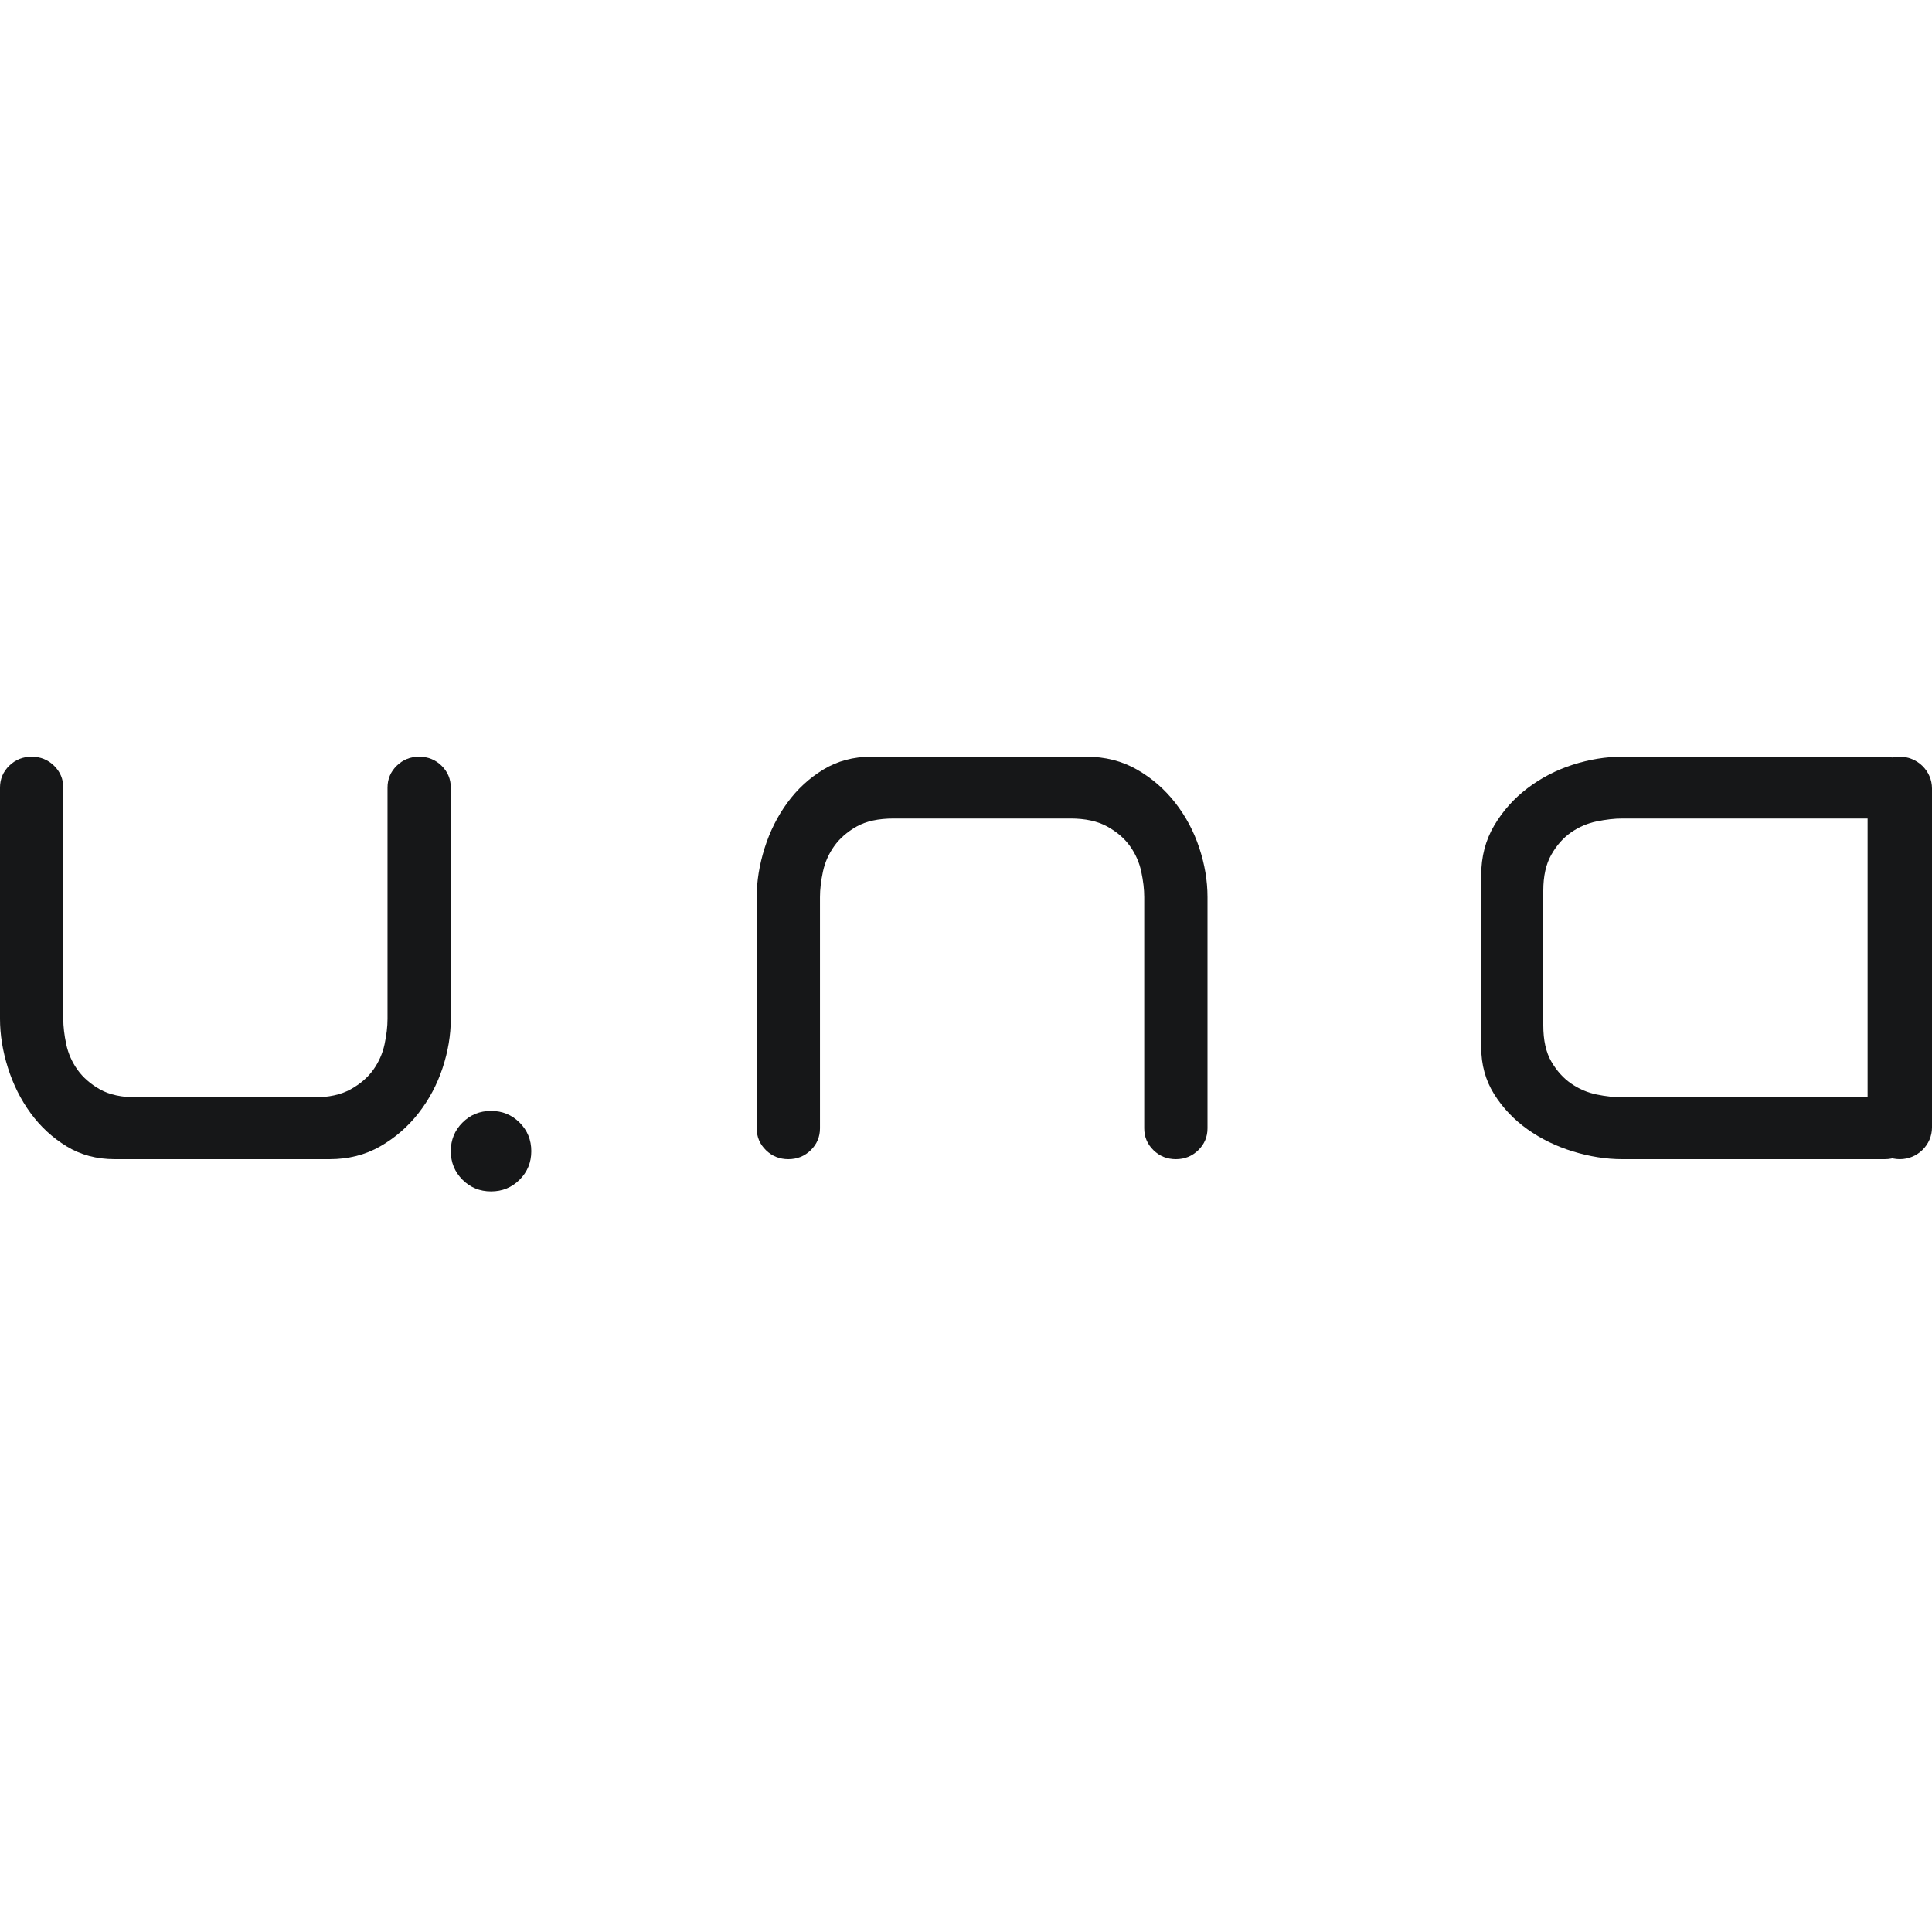
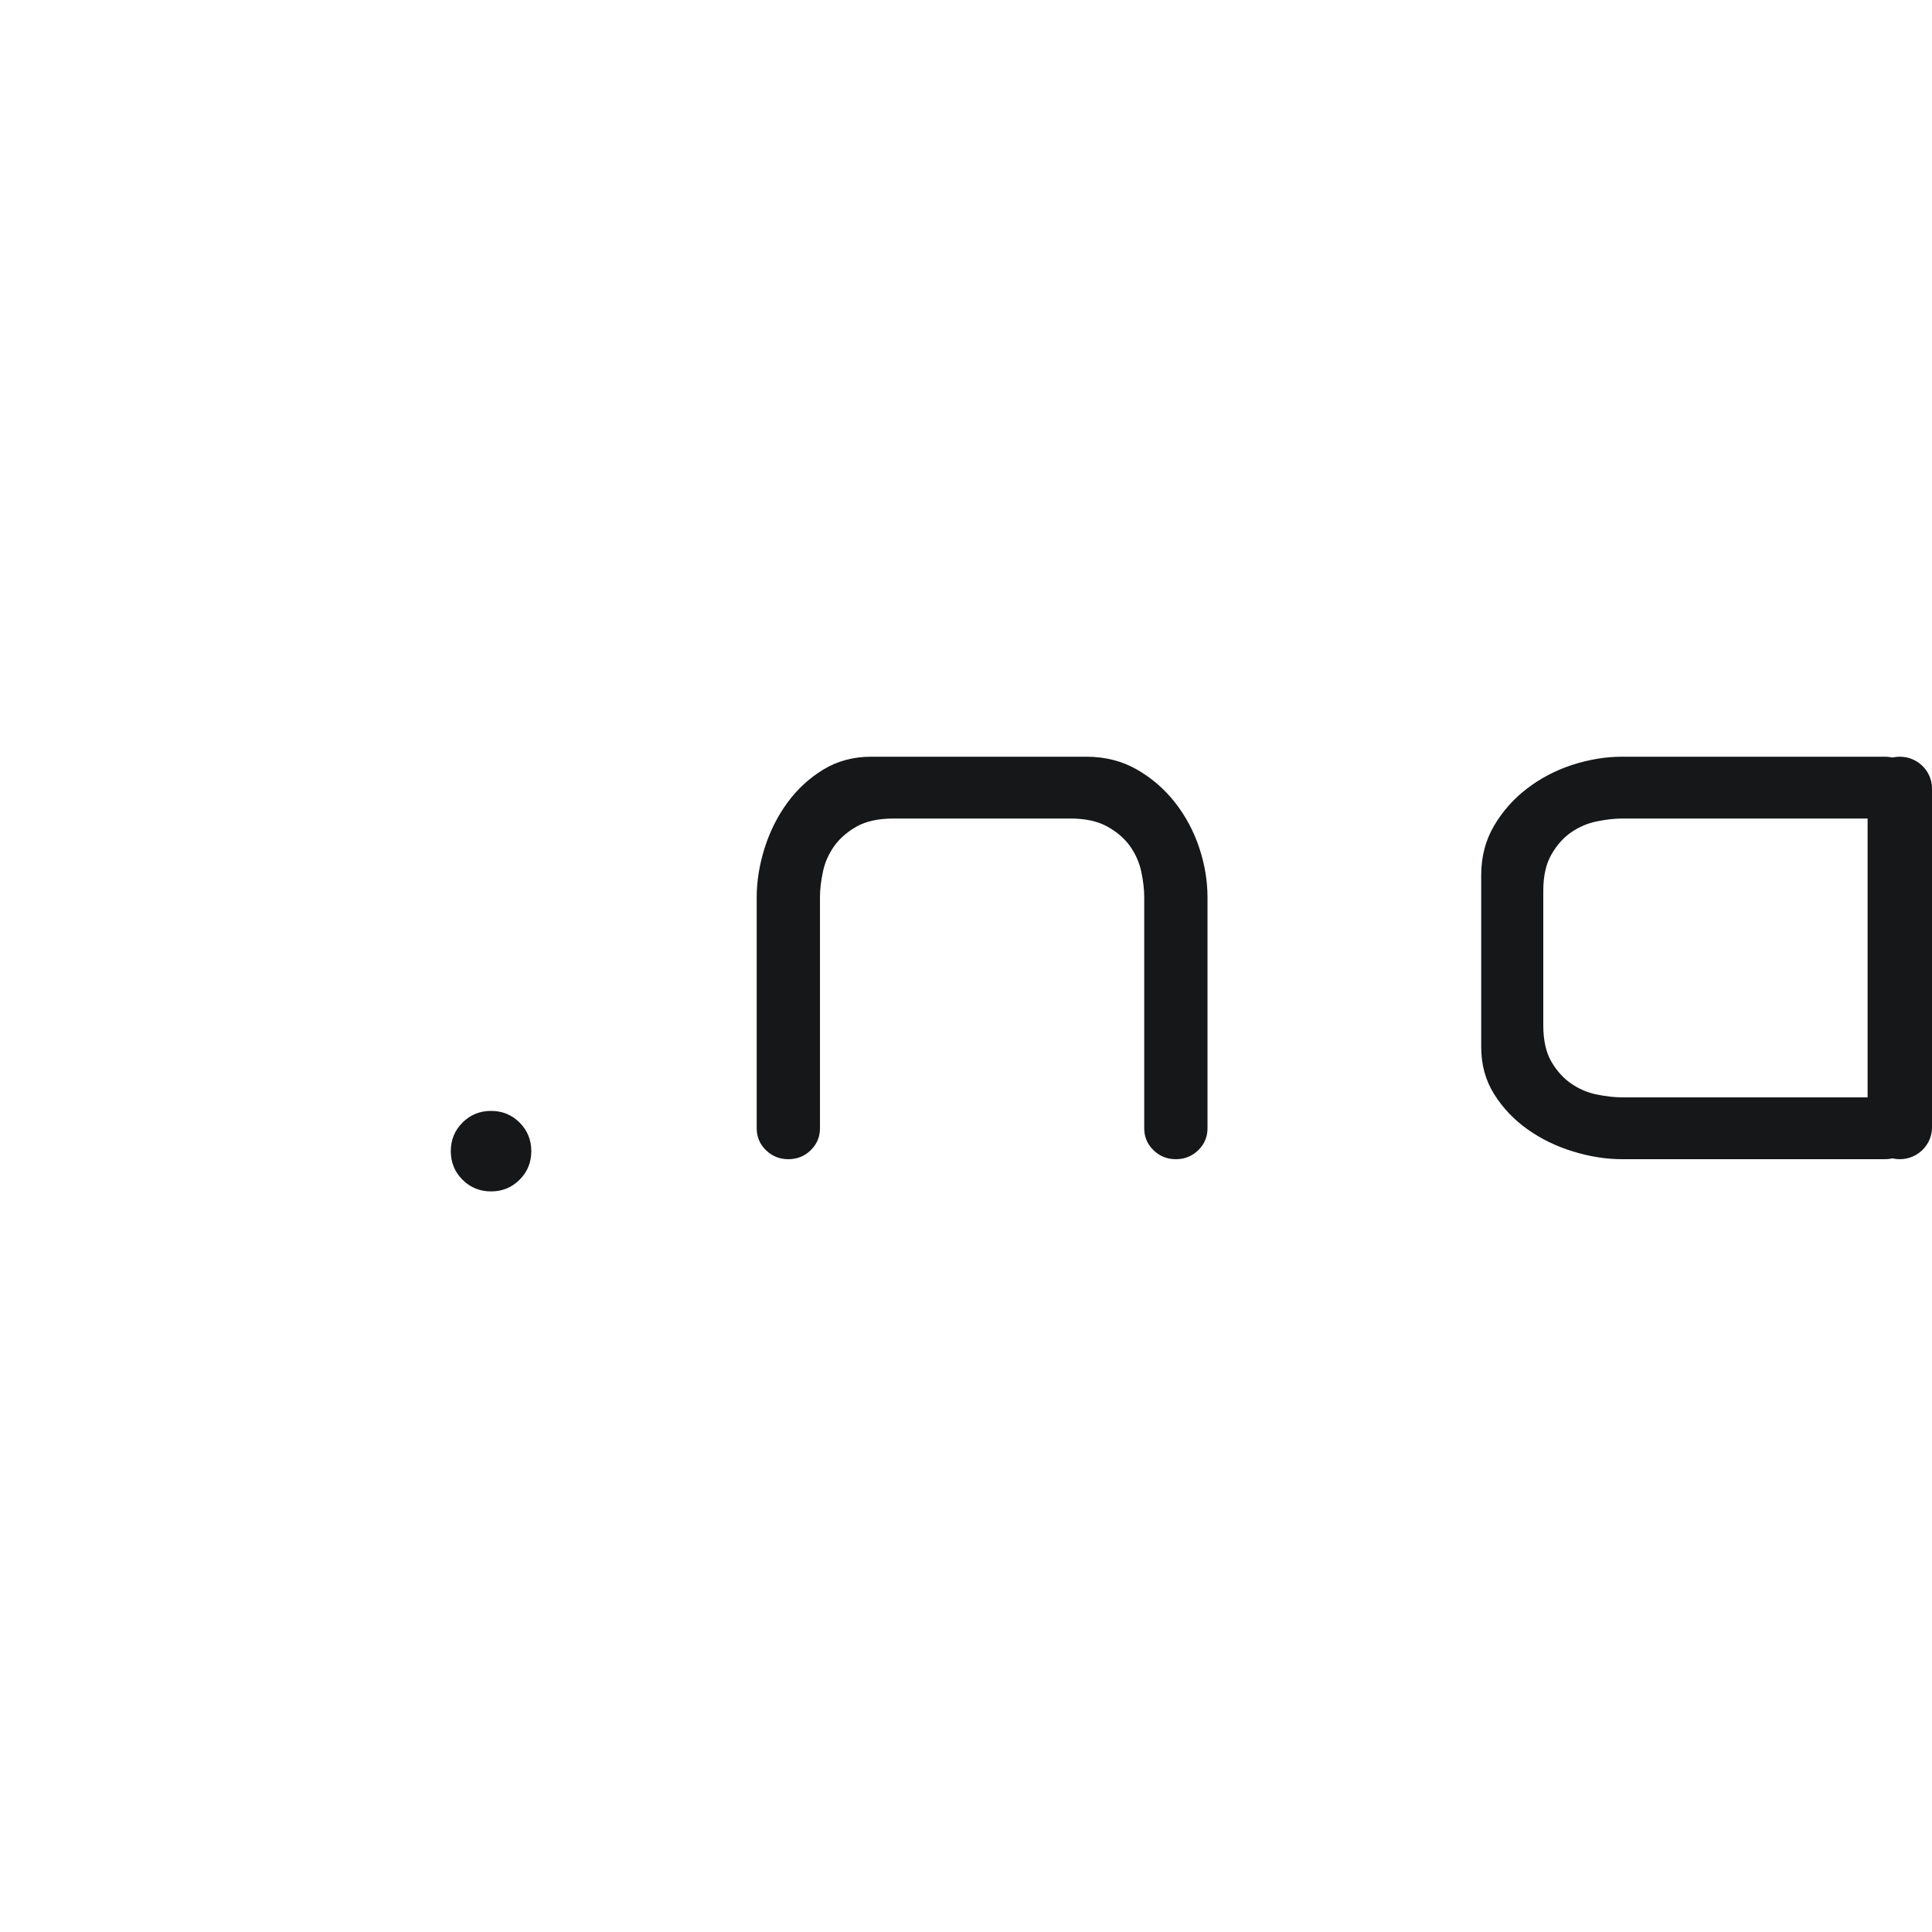
<svg xmlns="http://www.w3.org/2000/svg" width="120" height="120" viewBox="0 0 120 120" fill="none">
  <g clip-path="url(#clip0_2528_15572)">
-     <path d="M3.93 63.28C3.93 63.757 3.992 64.287 4.114 64.86C4.236 65.432 4.469 65.96 4.81 66.44C5.151 66.92 5.615 67.326 6.202 67.66C6.789 67.993 7.56 68.16 8.515 68.16H19.485C20.413 68.16 21.177 67.993 21.778 67.66C22.378 67.326 22.849 66.92 23.19 66.44C23.531 65.96 23.764 65.432 23.886 64.86C24.008 64.287 24.07 63.76 24.07 63.28V48.92C24.07 48.387 24.261 47.934 24.643 47.56C25.025 47.187 25.489 47 26.035 47C26.581 47 27.045 47.187 27.427 47.56C27.809 47.934 28 48.389 28 48.92V63.28C28 64.292 27.828 65.314 27.488 66.34C27.148 67.366 26.649 68.3 25.994 69.14C25.339 69.98 24.547 70.667 23.62 71.2C22.692 71.734 21.641 72 20.468 72H7.123C6.004 72 5.008 71.734 4.135 71.2C3.261 70.667 2.517 69.98 1.903 69.14C1.289 68.3 0.819 67.36 0.491 66.32C0.164 65.28 0 64.266 0 63.28V48.92C0 48.387 0.192 47.933 0.573 47.56C0.955 47.188 1.419 47 1.965 47C2.511 47 2.975 47.187 3.357 47.56C3.739 47.934 3.93 48.389 3.93 48.92V63.28Z" fill="#161718" />
    <path d="M50.93 55.72C50.93 55.243 50.992 54.713 51.114 54.14C51.236 53.568 51.469 53.04 51.81 52.56C52.151 52.08 52.615 51.673 53.202 51.34C53.789 51.007 54.56 50.84 55.515 50.84H66.485C67.413 50.84 68.177 51.007 68.778 51.34C69.378 51.673 69.849 52.08 70.19 52.56C70.531 53.04 70.764 53.568 70.886 54.14C71.008 54.713 71.07 55.24 71.07 55.72V70.079C71.07 70.613 71.261 71.066 71.643 71.44C72.025 71.813 72.489 72 73.035 72C73.581 72 74.045 71.813 74.427 71.44C74.809 71.066 75 70.612 75 70.079V55.72C75 54.708 74.828 53.686 74.488 52.66C74.148 51.634 73.649 50.7 72.994 49.86C72.339 49.02 71.547 48.333 70.62 47.8C69.692 47.267 68.641 47 67.468 47H54.123C53.004 47 52.008 47.267 51.135 47.8C50.261 48.333 49.517 49.02 48.904 49.86C48.289 50.7 47.819 51.64 47.491 52.68C47.164 53.72 47 54.734 47 55.72V70.079C47 70.613 47.192 71.067 47.574 71.44C47.955 71.812 48.419 72 48.965 72C49.511 72 49.975 71.813 50.357 71.44C50.739 71.066 50.93 70.612 50.93 70.079V55.72Z" fill="#161718" />
    <path d="M100.756 68.16C100.289 68.16 99.741 68.096 99.169 67.98C98.597 67.864 98.064 67.632 97.583 67.299C97.102 66.967 96.692 66.513 96.358 65.94C96.023 65.366 95.856 64.612 95.856 63.679V55.321C95.856 54.414 96.024 53.666 96.358 53.081C96.691 52.495 97.101 52.034 97.583 51.701C98.065 51.367 98.596 51.138 99.169 51.02C99.743 50.903 100.274 50.84 100.756 50.84H117.072C117.607 50.84 118.063 50.654 118.437 50.28C118.812 49.907 119 49.453 119 48.92C119 48.387 118.812 47.934 118.437 47.56C118.063 47.187 117.602 47 117.072 47H100.756C99.743 47 98.712 47.17 97.683 47.5C96.655 47.831 95.715 48.32 94.871 48.96C94.028 49.6 93.339 50.374 92.803 51.281C92.268 52.187 92 53.216 92 54.361V65.04C92 66.13 92.269 67.107 92.803 67.959C93.338 68.812 94.028 69.54 94.871 70.14C95.715 70.74 96.659 71.2 97.703 71.52C98.747 71.84 99.765 72 100.756 72H117.072C117.607 72 118.066 71.81 118.437 71.44C118.808 71.07 119 70.613 119 70.08C119 69.546 118.812 69.093 118.437 68.72C118.063 68.346 117.6 68.16 117.072 68.16H100.756Z" fill="#161718" />
    <path fill-rule="evenodd" clip-rule="evenodd" d="M118 47C119.1 47 120 47.888 120 48.972V70.028C120 71.112 119.1 72 118 72C116.9 72 116 71.112 116 70.028V48.972C116 47.888 116.9 47 118 47Z" fill="#161718" />
    <path d="M28 71.5C28 70.801 28.242 70.21 28.726 69.726C29.21 69.242 29.801 69 30.5 69C31.199 69 31.79 69.242 32.274 69.726C32.758 70.21 33 70.801 33 71.5C33 72.199 32.758 72.79 32.274 73.274C31.79 73.758 31.199 74 30.5 74C29.801 74 29.21 73.758 28.726 73.274C28.242 72.79 28 72.199 28 71.5Z" fill="#161718" />
  </g>
  <defs>
    <clipPath id="clip0_2528_15572">
      <rect width="120" height="120" fill="white" />
    </clipPath>
  </defs>
</svg>